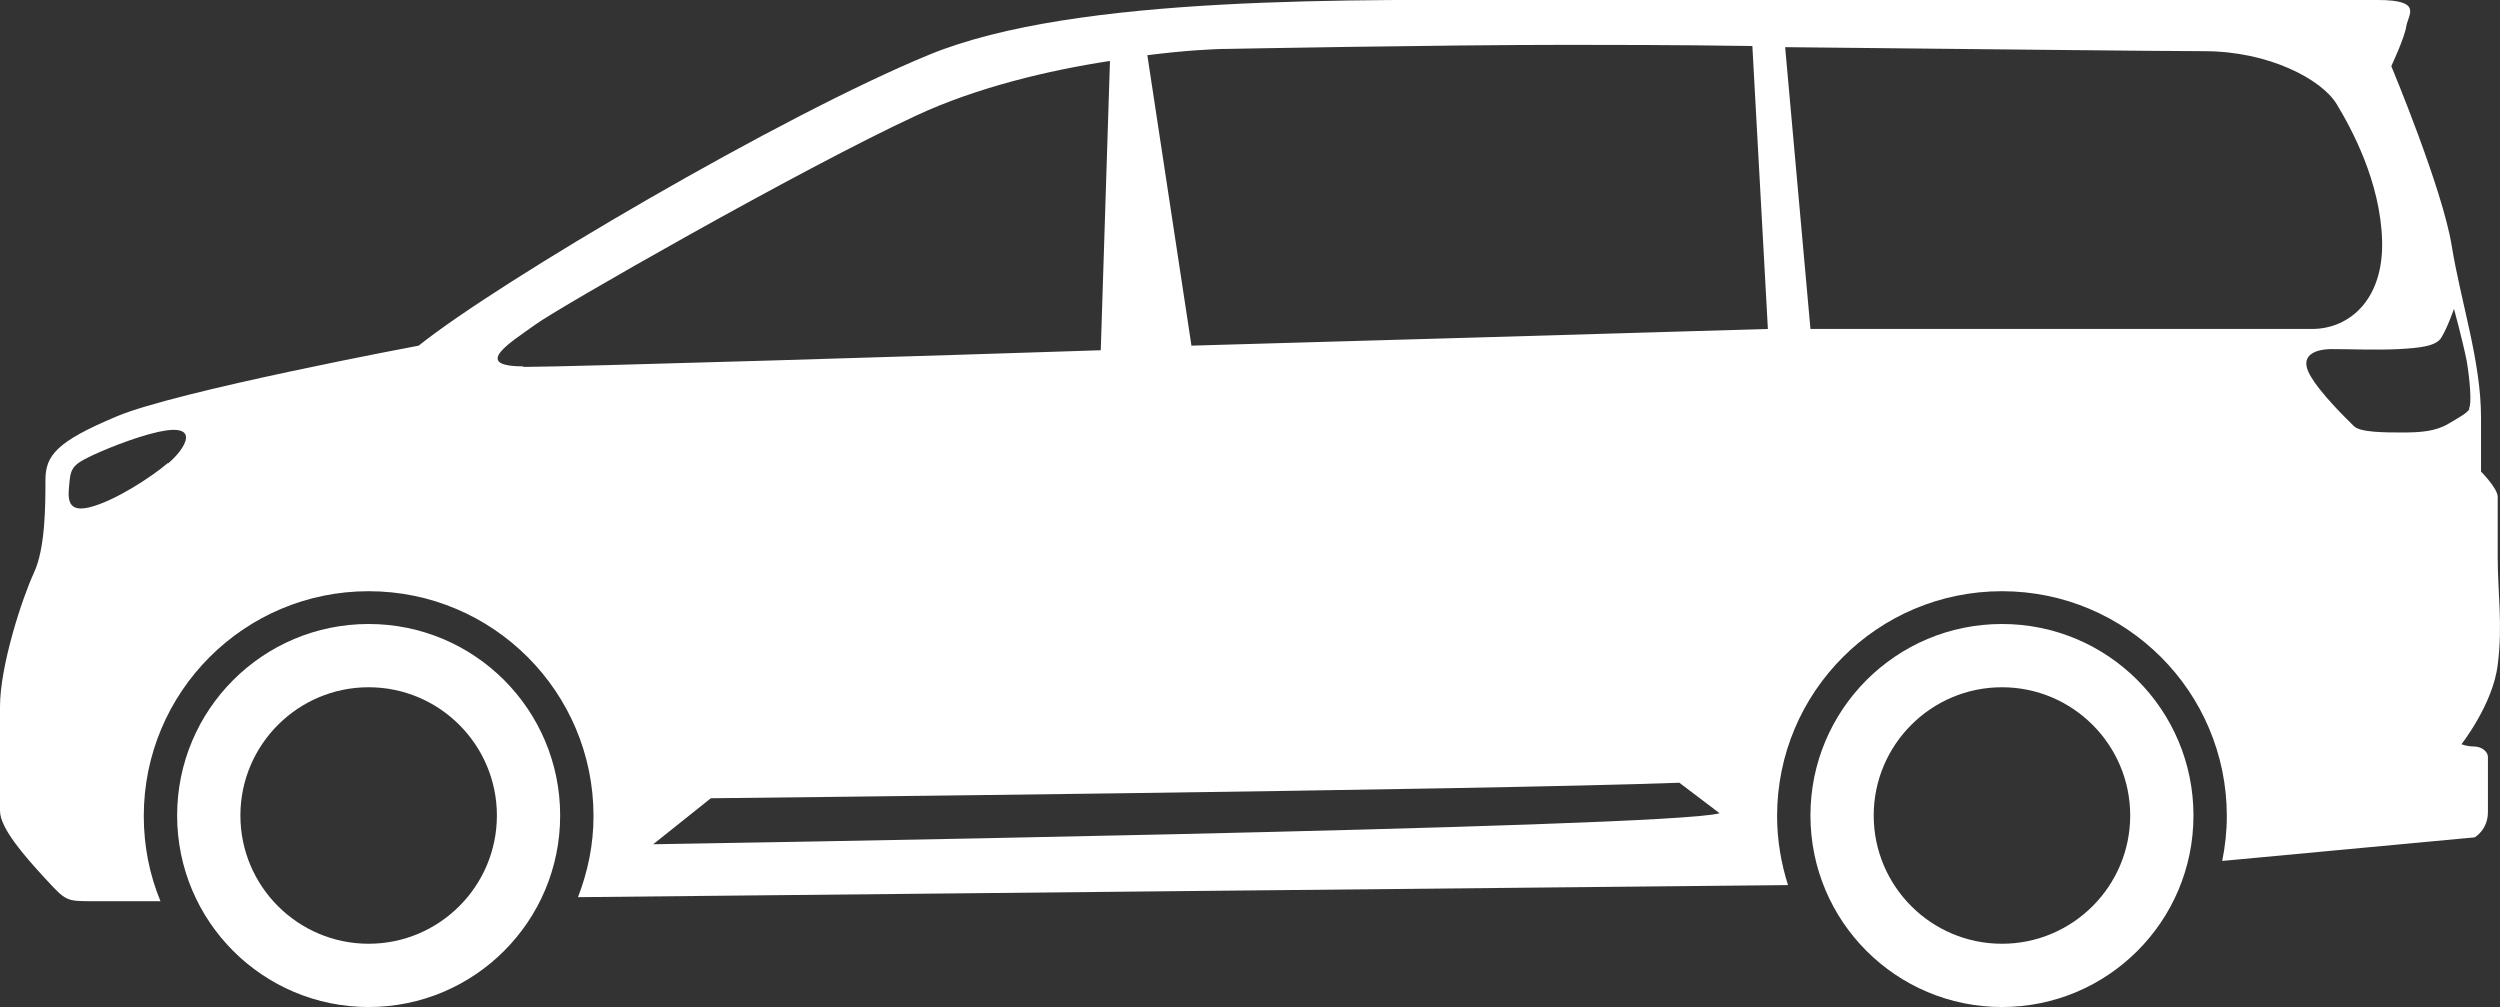
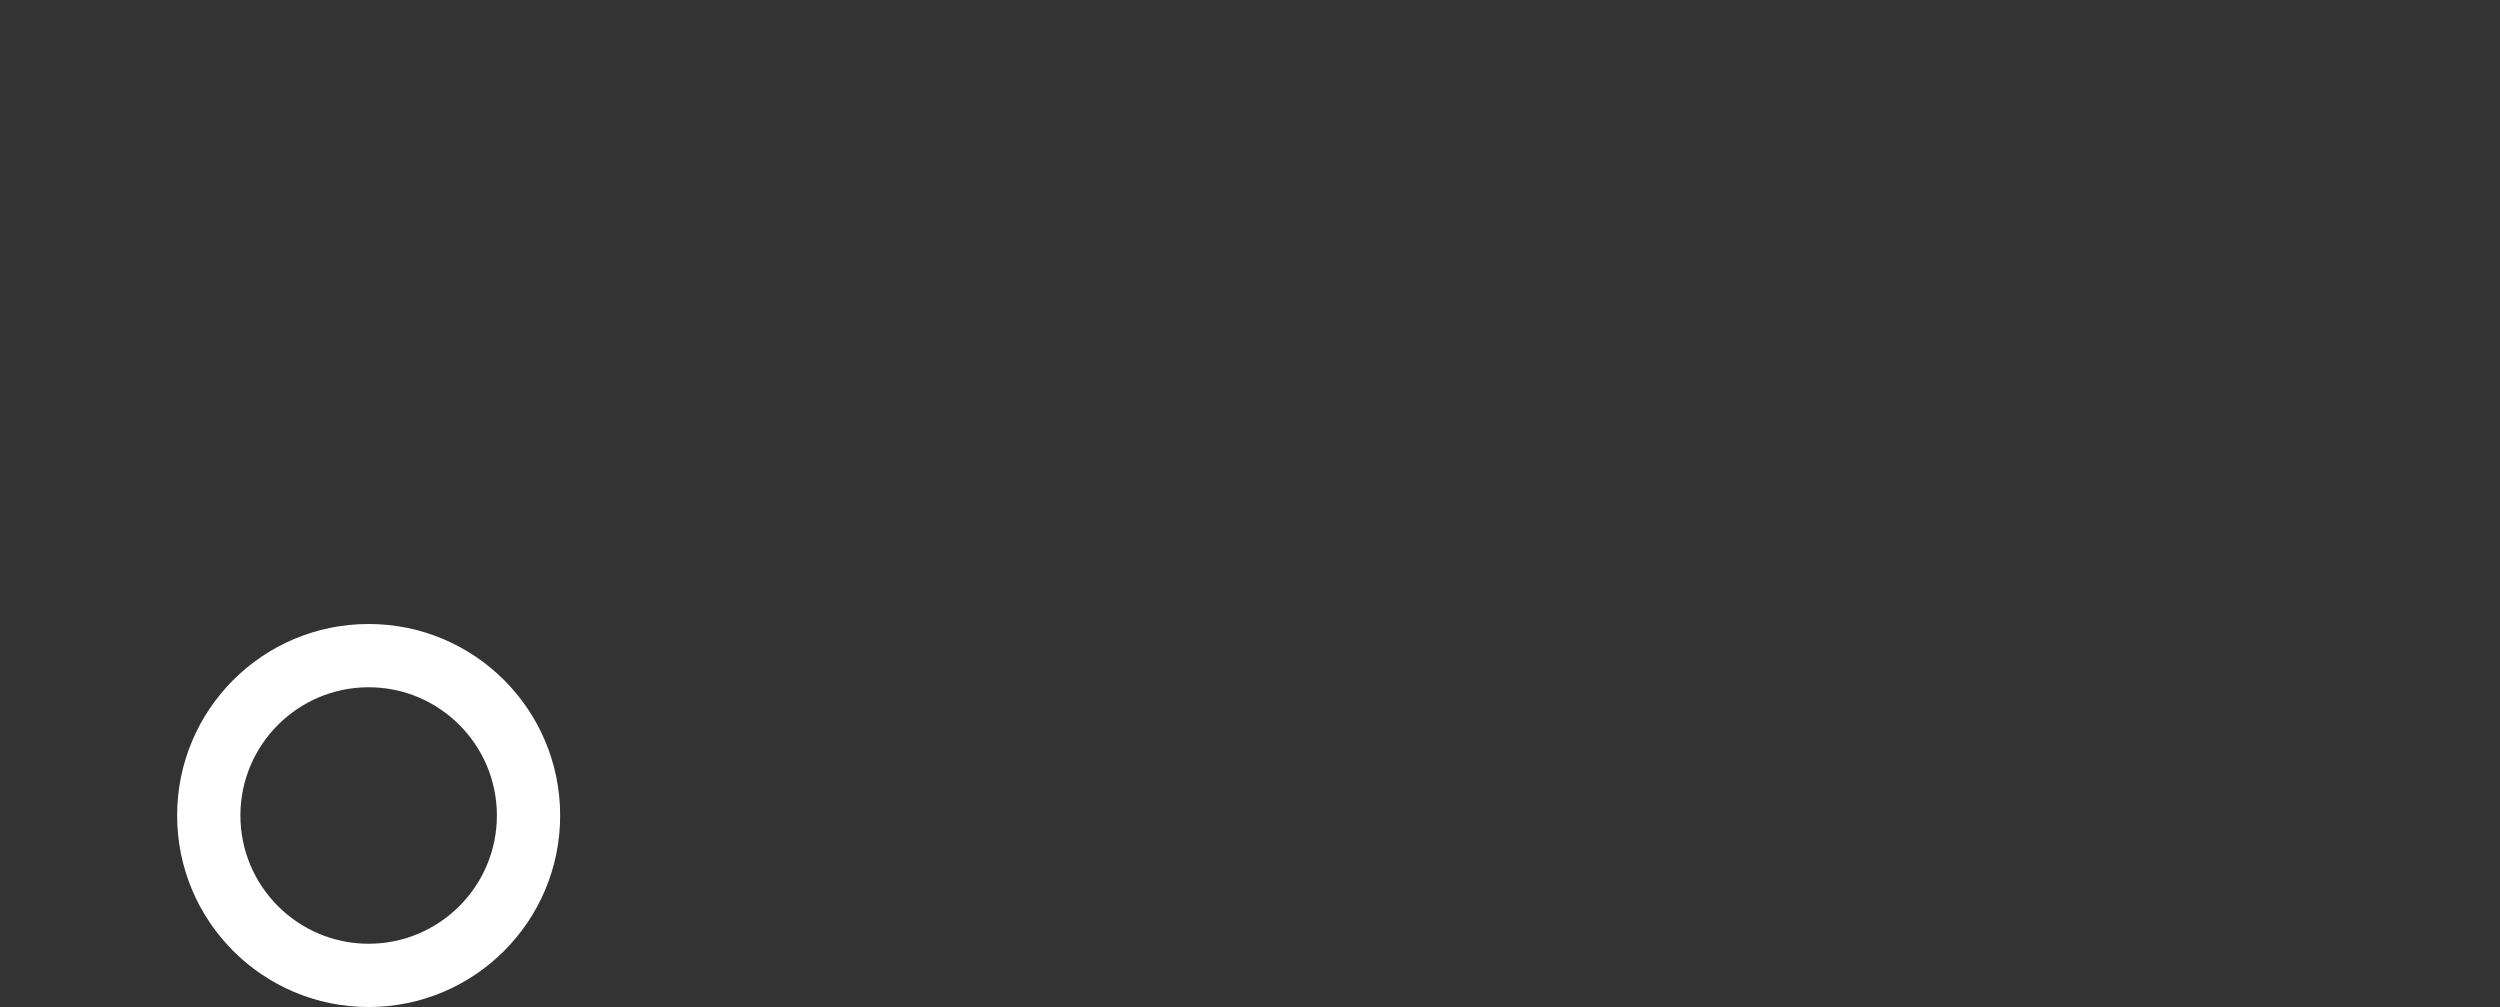
<svg xmlns="http://www.w3.org/2000/svg" id="_レイヤー_2" data-name="レイヤー 2" viewBox="0 0 43.47 17.51">
  <rect x="0" y="0" width="43.47" height="17.51" fill="#333333" stroke="none" />
  <defs>
    <style>
      .cls-1 {
        fill: #fff;
        stroke-width: 0px;
      }
    </style>
  </defs>
  <g id="_要素" data-name="要素">
    <g>
      <path class="cls-1" d="m9.74,14.18c0,1.84-1.49,3.33-3.33,3.33s-3.33-1.49-3.33-3.33,1.49-3.33,3.33-3.33,3.33,1.49,3.33,3.33Zm-3.33-2.23c-1.23,0-2.23,1-2.23,2.23s1,2.23,2.23,2.23,2.23-1,2.23-2.23-1-2.23-2.23-2.23Z" />
-       <path class="cls-1" d="m38.14,14.18c0,1.84-1.49,3.33-3.33,3.33s-3.33-1.49-3.33-3.33,1.49-3.33,3.33-3.33,3.33,1.49,3.33,3.33Zm-3.33-2.23c-1.23,0-2.23,1-2.23,2.23s1,2.23,2.23,2.23,2.23-1,2.23-2.23-1-2.23-2.23-2.23Z" />
-       <path class="cls-1" d="m43.43,9.69v-1.05c0-.15-.29-.44-.29-.44v-.94c0-.98-.35-2-.51-2.99-.16-.99-1.05-3.12-1.05-3.12,0,0,.23-.49.26-.69.03-.2.3-.46-.49-.46h-14.52C23.58,0,18.72-.1,16.16.95c-2.56,1.05-7.48,3.94-8.88,5.06,0,0-4.21.79-5.25,1.23-1.05.44-1.24.68-1.24,1.11s0,1.18-.2,1.61c-.2.43-.59,1.61-.59,2.33v1.81c0,.3.43.79.79,1.18s.36.39.82.39c.05,0,.47,0,1.18,0-.19-.46-.29-.96-.29-1.48,0-2.16,1.75-3.91,3.91-3.91s3.91,1.75,3.91,3.91c0,.5-.1.97-.27,1.41,6.82-.07,16.08-.16,21.04-.21-.12-.38-.19-.78-.19-1.2,0-2.16,1.75-3.91,3.91-3.91s3.91,1.75,3.91,3.91c0,.27-.03.53-.08.78l4.39-.41s.23-.13.23-.44v-.96c0-.09-.11-.18-.24-.18s-.22-.04-.22-.04c0,0,.55-.7.63-1.38.09-.68,0-1.27,0-1.86ZM2.92,8.05c-.28.24-.92.66-1.36.77s-.37-.22-.35-.46c.02-.24.11-.3.33-.41.22-.11.77-.34,1.21-.44.77-.17.46.31.17.55Zm6.18-1.68c-.92,0-.2-.43.2-.72.39-.29,4.66-2.73,6.63-3.64,1.05-.49,2.31-.79,3.37-.95l-.16,5.03c-2.71.09-9.27.29-10.04.29Zm2.27,8.3l.99-.79s13.31-.14,16.84-.27l.7.53c-.83.26-18.54.54-18.54.54Zm9.35-8.64l-.77-5.07c.63-.08,1.14-.11,1.41-.11,0,0,3.68-.07,5.88-.07.67,0,1.87,0,3.23.02l.27,4.92c-2.04.06-8.15.24-10.02.29Zm10.76-.31l-.44-4.9c3,.03,6.56.07,7.29.07,1.12,0,2.04.49,2.3.92.26.43.76,1.35.79,2.37.03,1.02-.56,1.54-1.22,1.54h-8.73Zm11.46,1.39c-.04.07-.15.13-.37.26-.22.13-.48.15-.79.15s-.74,0-.85-.11-.59-.57-.77-.9c-.18-.33.09-.44.39-.44s.79.02,1.16,0c.37-.02.65-.05.74-.2.11-.18.22-.5.22-.5,0,0,.15.55.22.9.06.35.09.77.04.83Z" />
    </g>
  </g>
</svg>